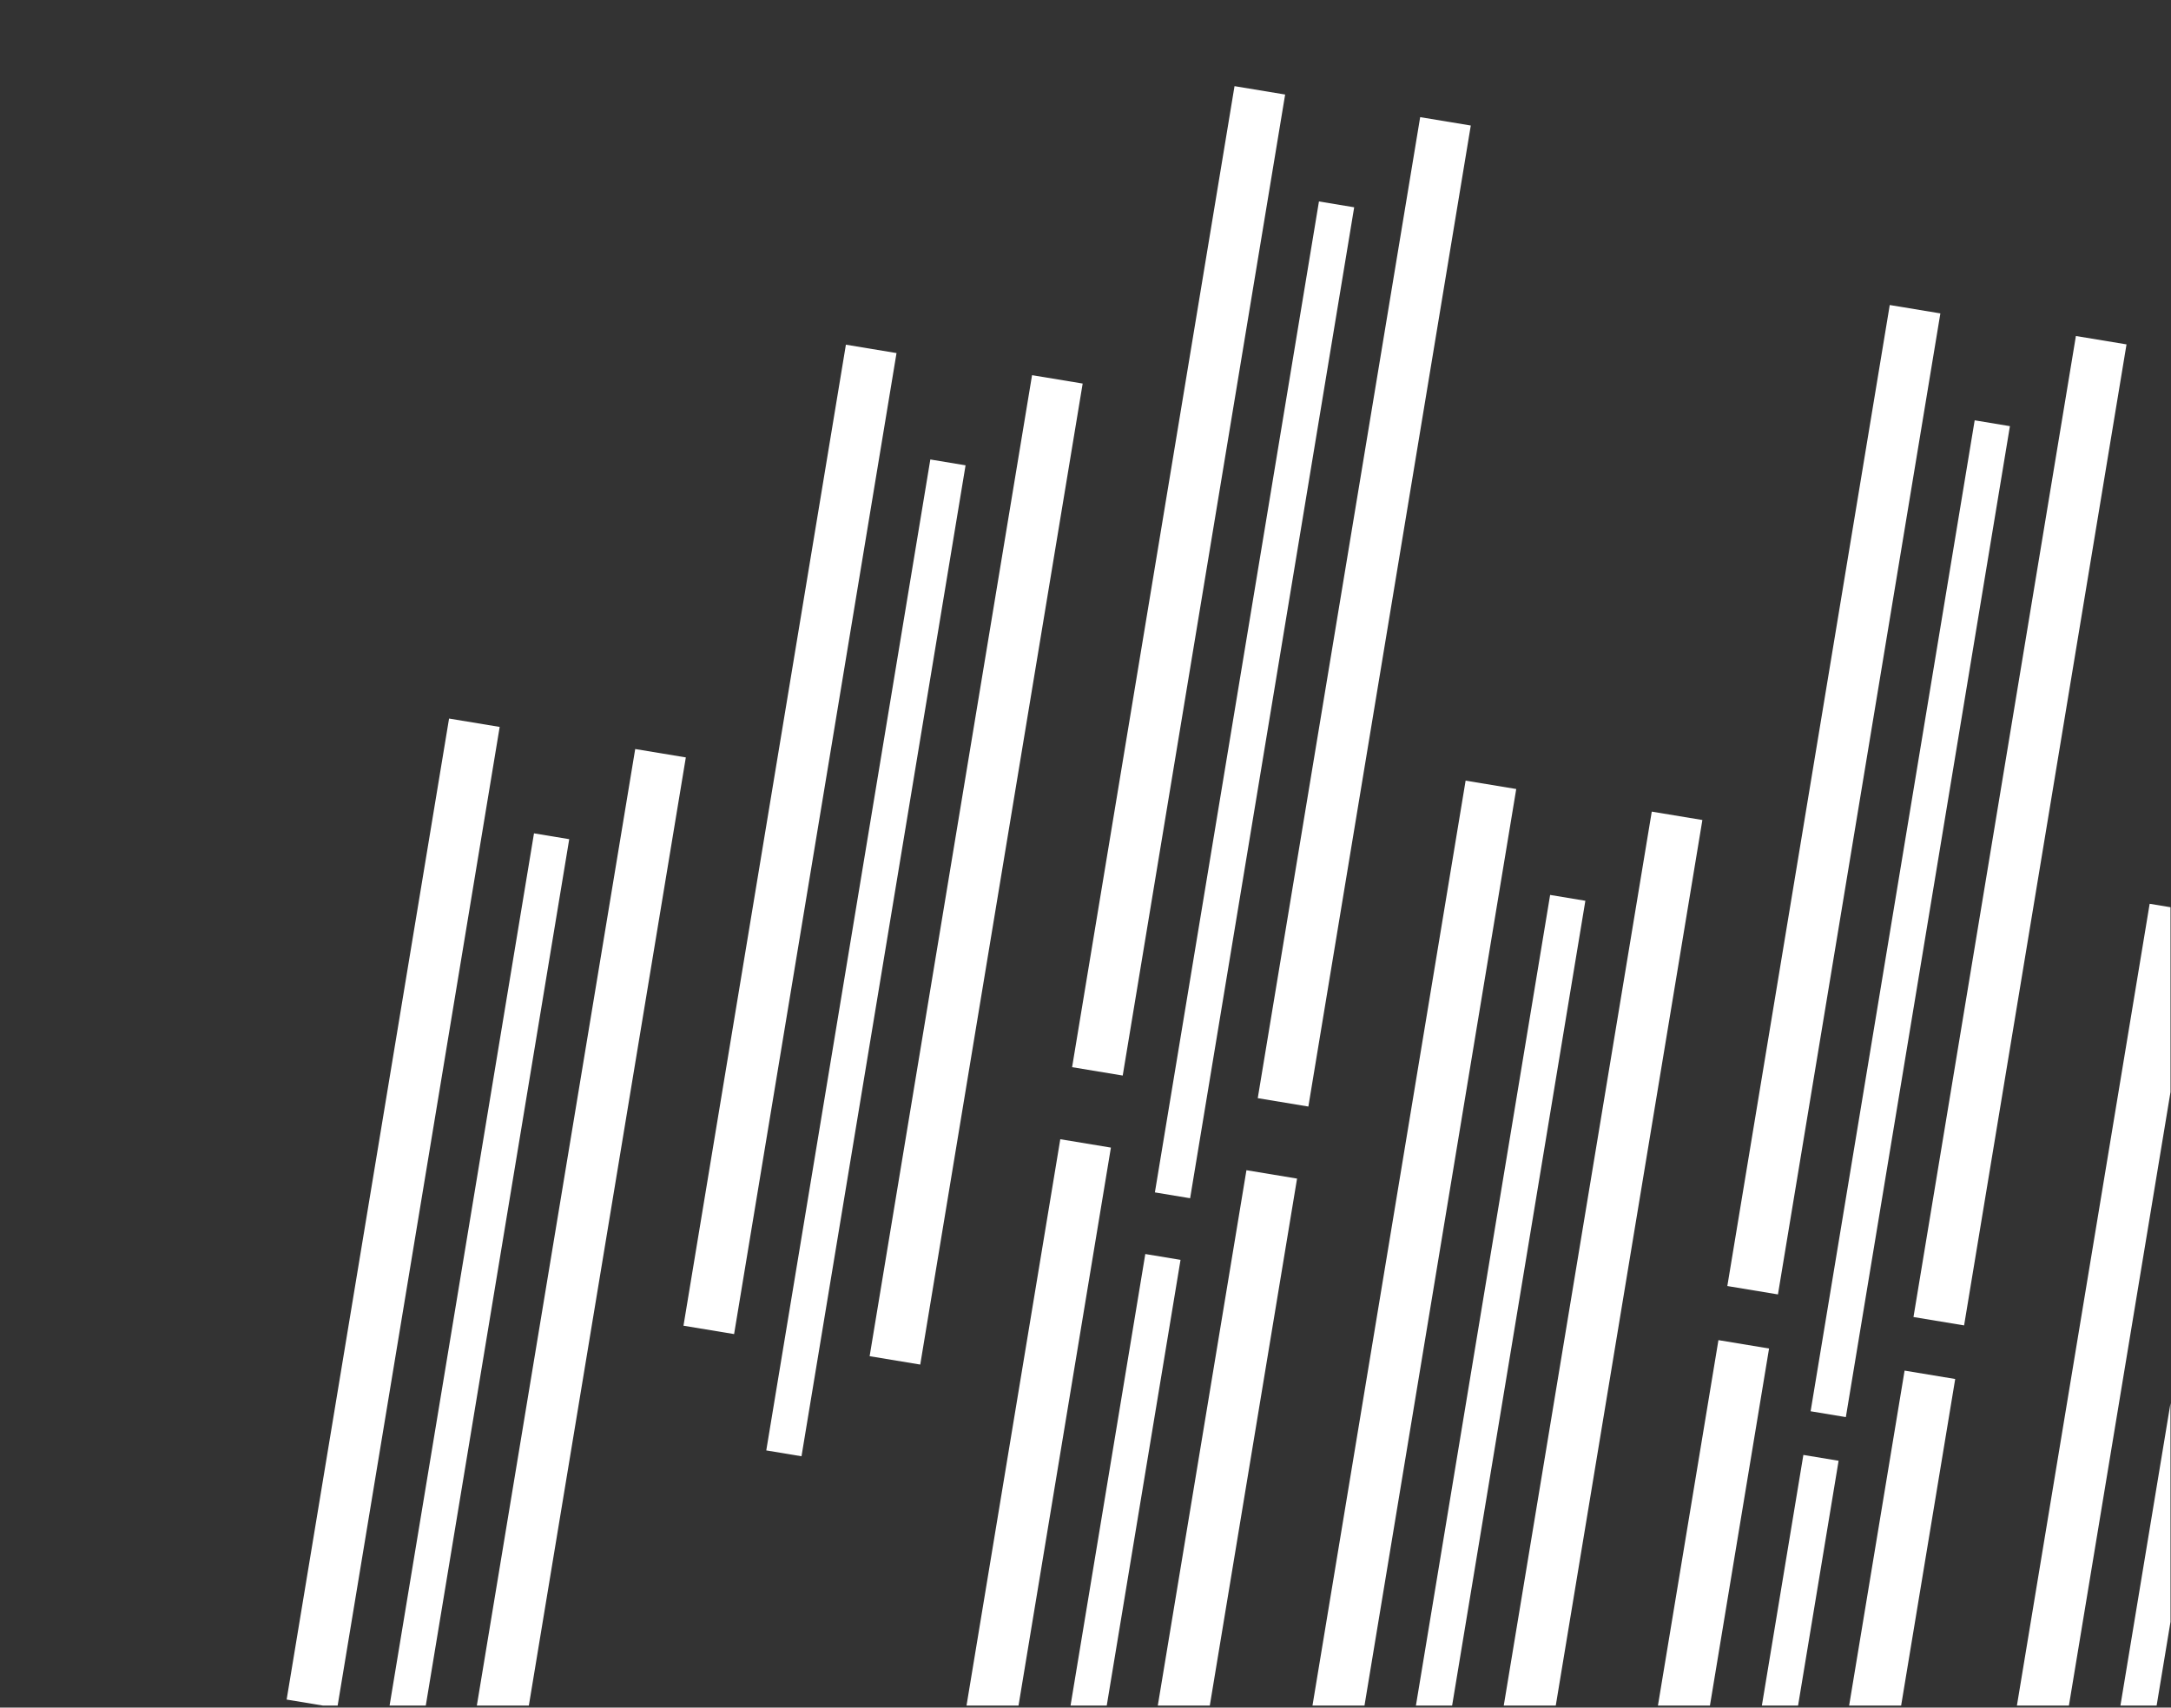
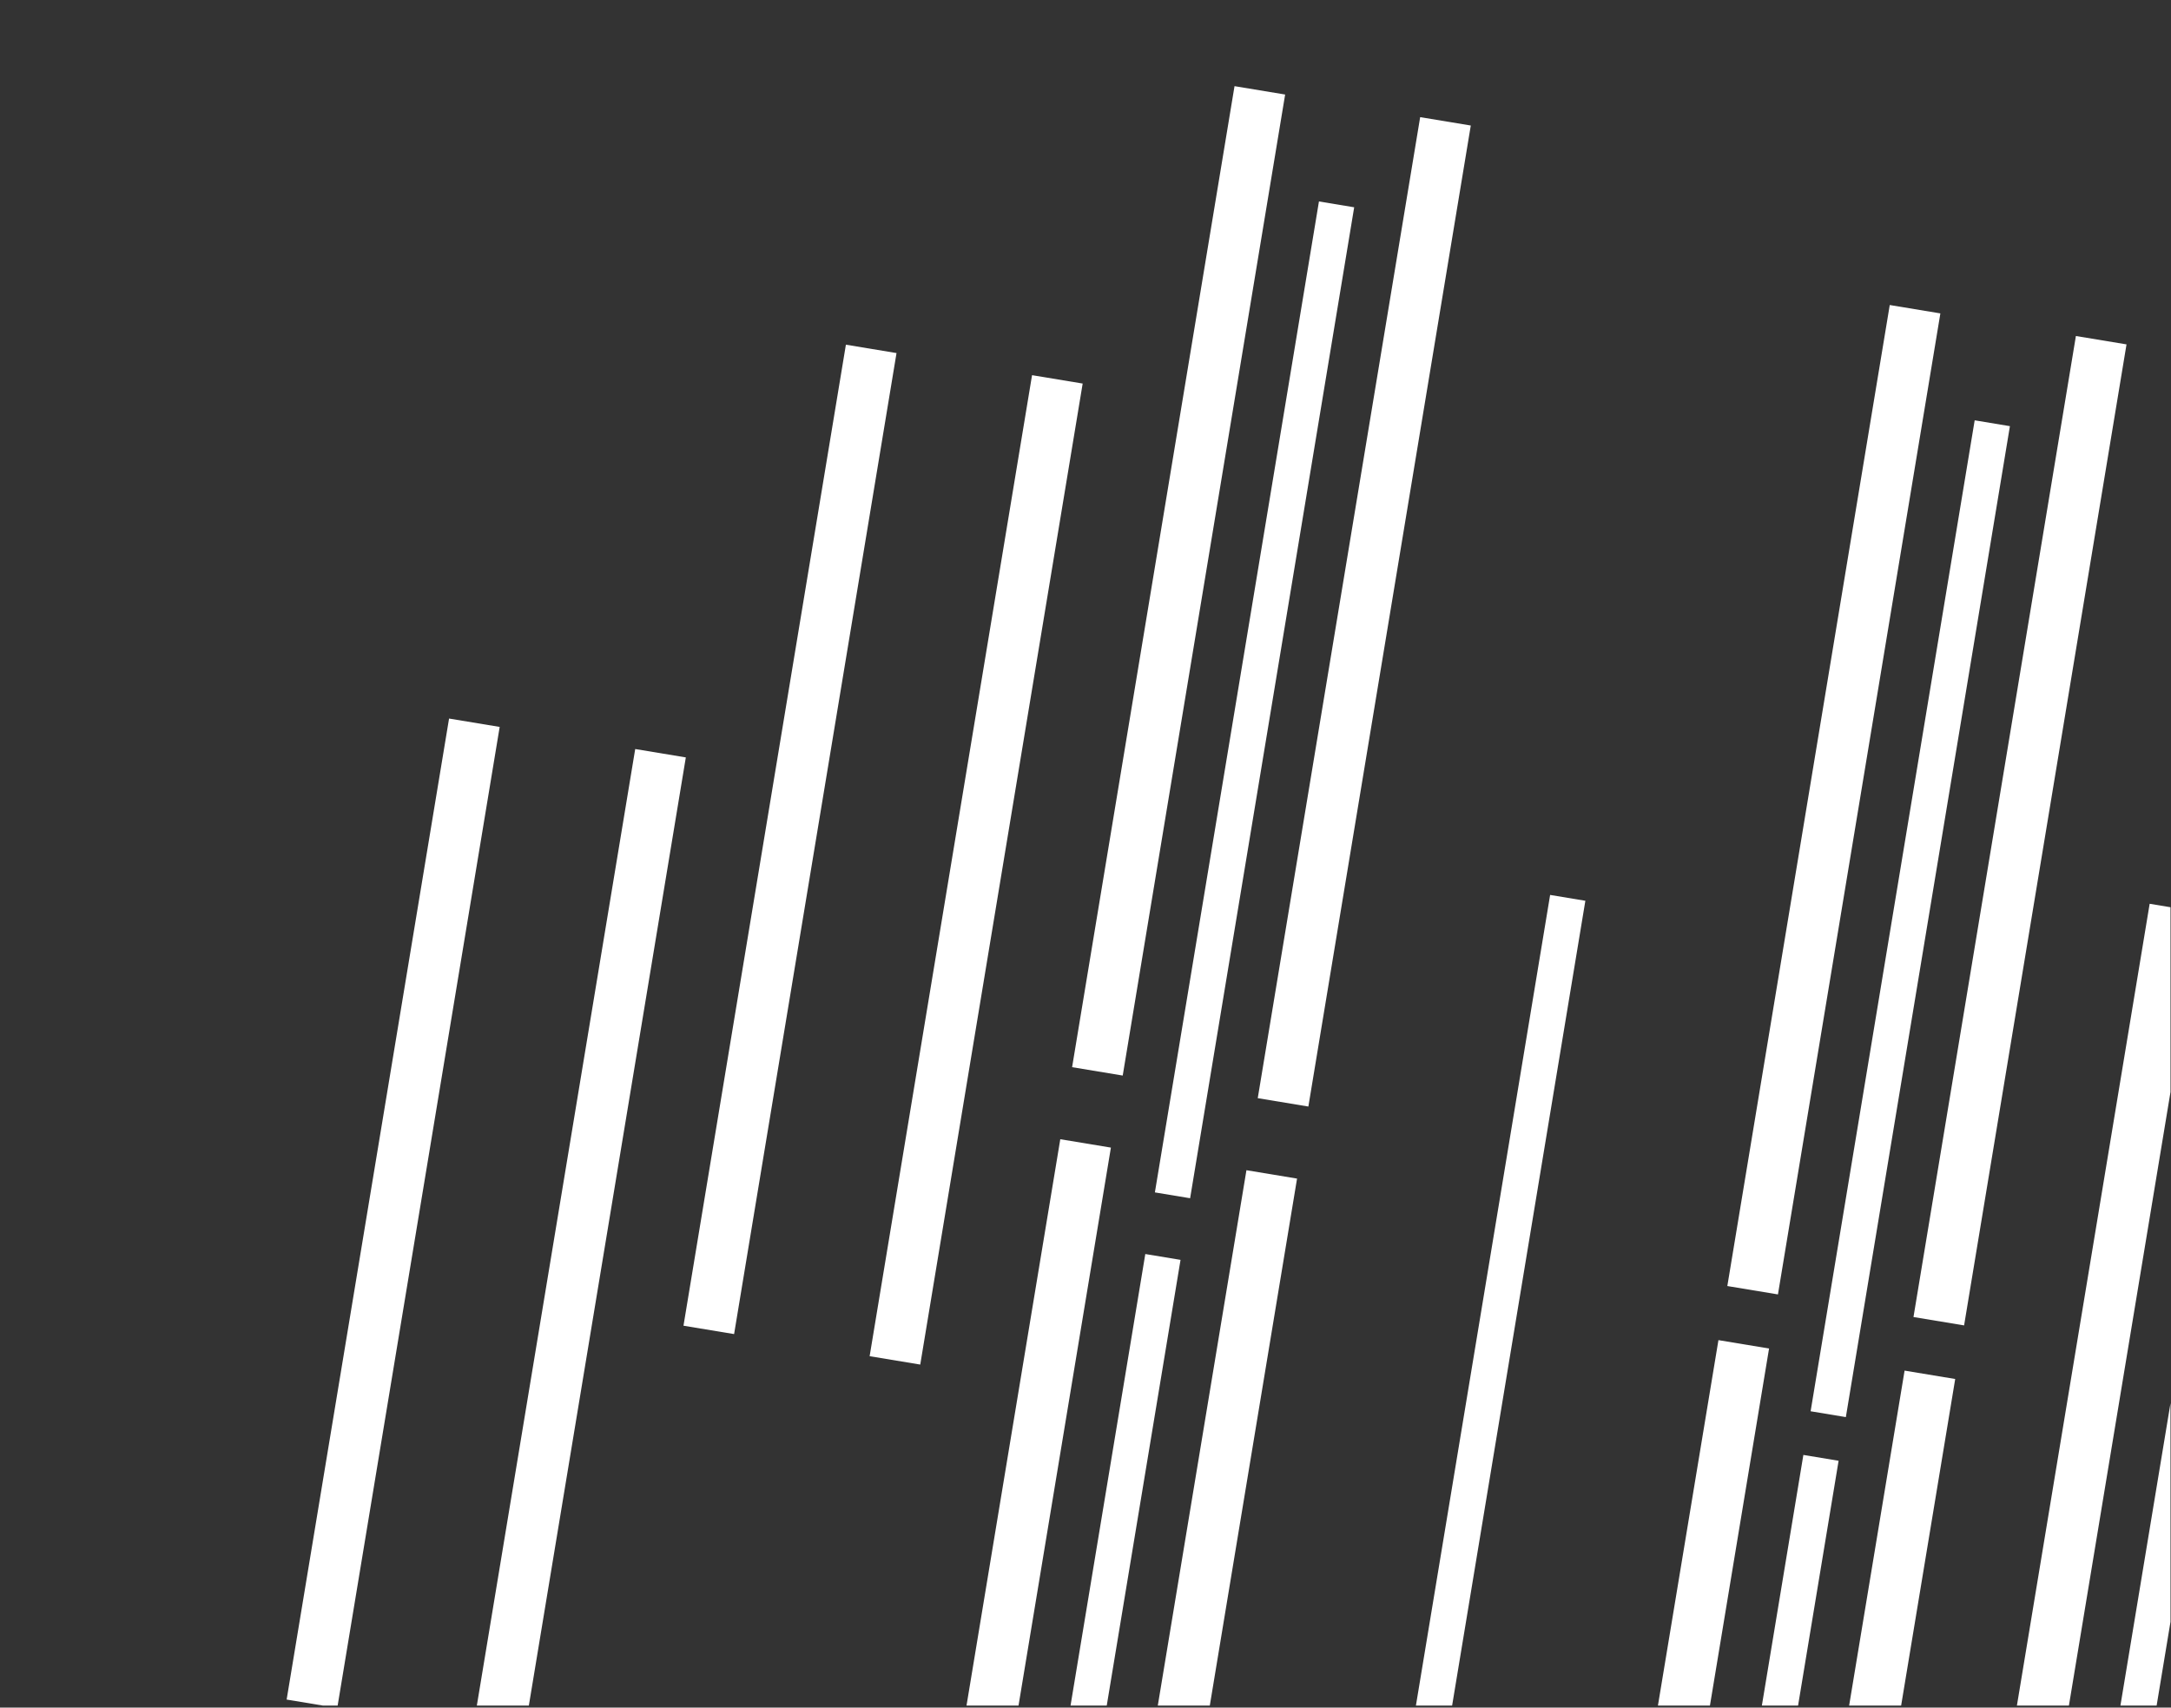
<svg xmlns="http://www.w3.org/2000/svg" version="1.1" viewBox="0 0 431.6 339.5">
  <rect x="0" y="0" width="431.6" height="339.5" fill="#333333" stroke="none" />
  <defs>
    <style>
      .cls-1 {
        fill: #fff;
      }

      .cls-2 {
        fill: none;
      }

      .cls-3 {
        clip-path: url(#clippath);
      }
    </style>
    <clipPath id="clippath">
      <rect class="cls-2" x="-.1" y="-.4" width="431.6" height="339.5" />
    </clipPath>
  </defs>
  <g>
    <g id="Calque_1">
      <g class="cls-3">
        <g>
          <rect class="cls-1" x="194.9" y="225.9" width="10.2" height="197.7" transform="translate(55.4 -28.2) rotate(9.4)" />
          <rect class="cls-1" x="231.9" y="232" width="10.2" height="197.7" transform="translate(56.9 -34.1) rotate(9.4)" />
          <rect class="cls-1" x="211.6" y="248.4" width="7.1" height="199.7" transform="translate(59.5 -30.3) rotate(9.4)" />
-           <rect class="cls-1" x="275.4" y="154.5" width="10.2" height="197.7" transform="translate(44.9 -42.2) rotate(9.4)" />
-           <rect class="cls-1" x="312.4" y="160.6" width="10.2" height="197.7" transform="translate(46.4 -48.1) rotate(9.4)" />
          <rect class="cls-1" x="292.1" y="177" width="7.1" height="199.7" transform="translate(48.9 -44.4) rotate(9.4)" />
          <rect class="cls-1" x="229.3" y="16.5" width="10.2" height="197.7" transform="translate(21.9 -36.6) rotate(9.4)" />
          <rect class="cls-1" x="266.3" y="22.6" width="10.2" height="197.7" transform="translate(23.3 -42.5) rotate(9.4)" />
          <rect class="cls-1" x="246" y="39.1" width="7.1" height="199.7" transform="translate(25.9 -38.7) rotate(9.4)" />
          <rect class="cls-1" x="359.7" y="59.9" width="10.2" height="197.7" transform="translate(30.6 -57.2) rotate(9.4)" />
          <rect class="cls-1" x="396.7" y="66" width="10.2" height="197.7" transform="translate(32.1 -63.1) rotate(9.4)" />
          <rect class="cls-1" x="376.4" y="82.5" width="7.1" height="199.7" transform="translate(34.7 -59.3) rotate(9.4)" />
          <rect class="cls-1" x="325.8" y="265.7" width="10.2" height="197.7" transform="translate(63.6 -48.9) rotate(9.4)" />
          <rect class="cls-1" x="362.8" y="271.8" width="10.2" height="197.7" transform="translate(65.1 -54.9) rotate(9.4)" />
          <rect class="cls-1" x="342.5" y="288.3" width="7.1" height="199.7" transform="translate(67.7 -51.1) rotate(9.4)" />
          <rect class="cls-1" x="411.4" y="178.9" width="10.2" height="197.7" transform="translate(50.7 -64) rotate(9.4)" />
-           <rect class="cls-1" x="448.4" y="185" width="10.2" height="197.7" transform="translate(52.2 -69.9) rotate(9.4)" />
          <rect class="cls-1" x="428.1" y="201.4" width="7.1" height="199.7" transform="translate(54.7 -66.1) rotate(9.4)" />
          <rect class="cls-1" x="152.1" y="67.9" width="10.2" height="197.7" transform="translate(29.2 -23.3) rotate(9.4)" />
          <rect class="cls-1" x="189.1" y="74" width="10.2" height="197.7" transform="translate(30.7 -29.3) rotate(9.4)" />
-           <rect class="cls-1" x="168.8" y="90.5" width="7.1" height="199.7" transform="translate(33.2 -25.5) rotate(9.4)" />
          <rect class="cls-1" x="73.3" y="142.3" width="10.2" height="197.7" transform="translate(40.2 -9.5) rotate(9.4)" />
          <rect class="cls-1" x="110.3" y="148.4" width="10.2" height="197.7" transform="translate(41.7 -15.5) rotate(9.4)" />
-           <rect class="cls-1" x="90" y="164.9" width="7.1" height="199.7" transform="translate(44.3 -11.7) rotate(9.4)" />
        </g>
      </g>
    </g>
  </g>
</svg>